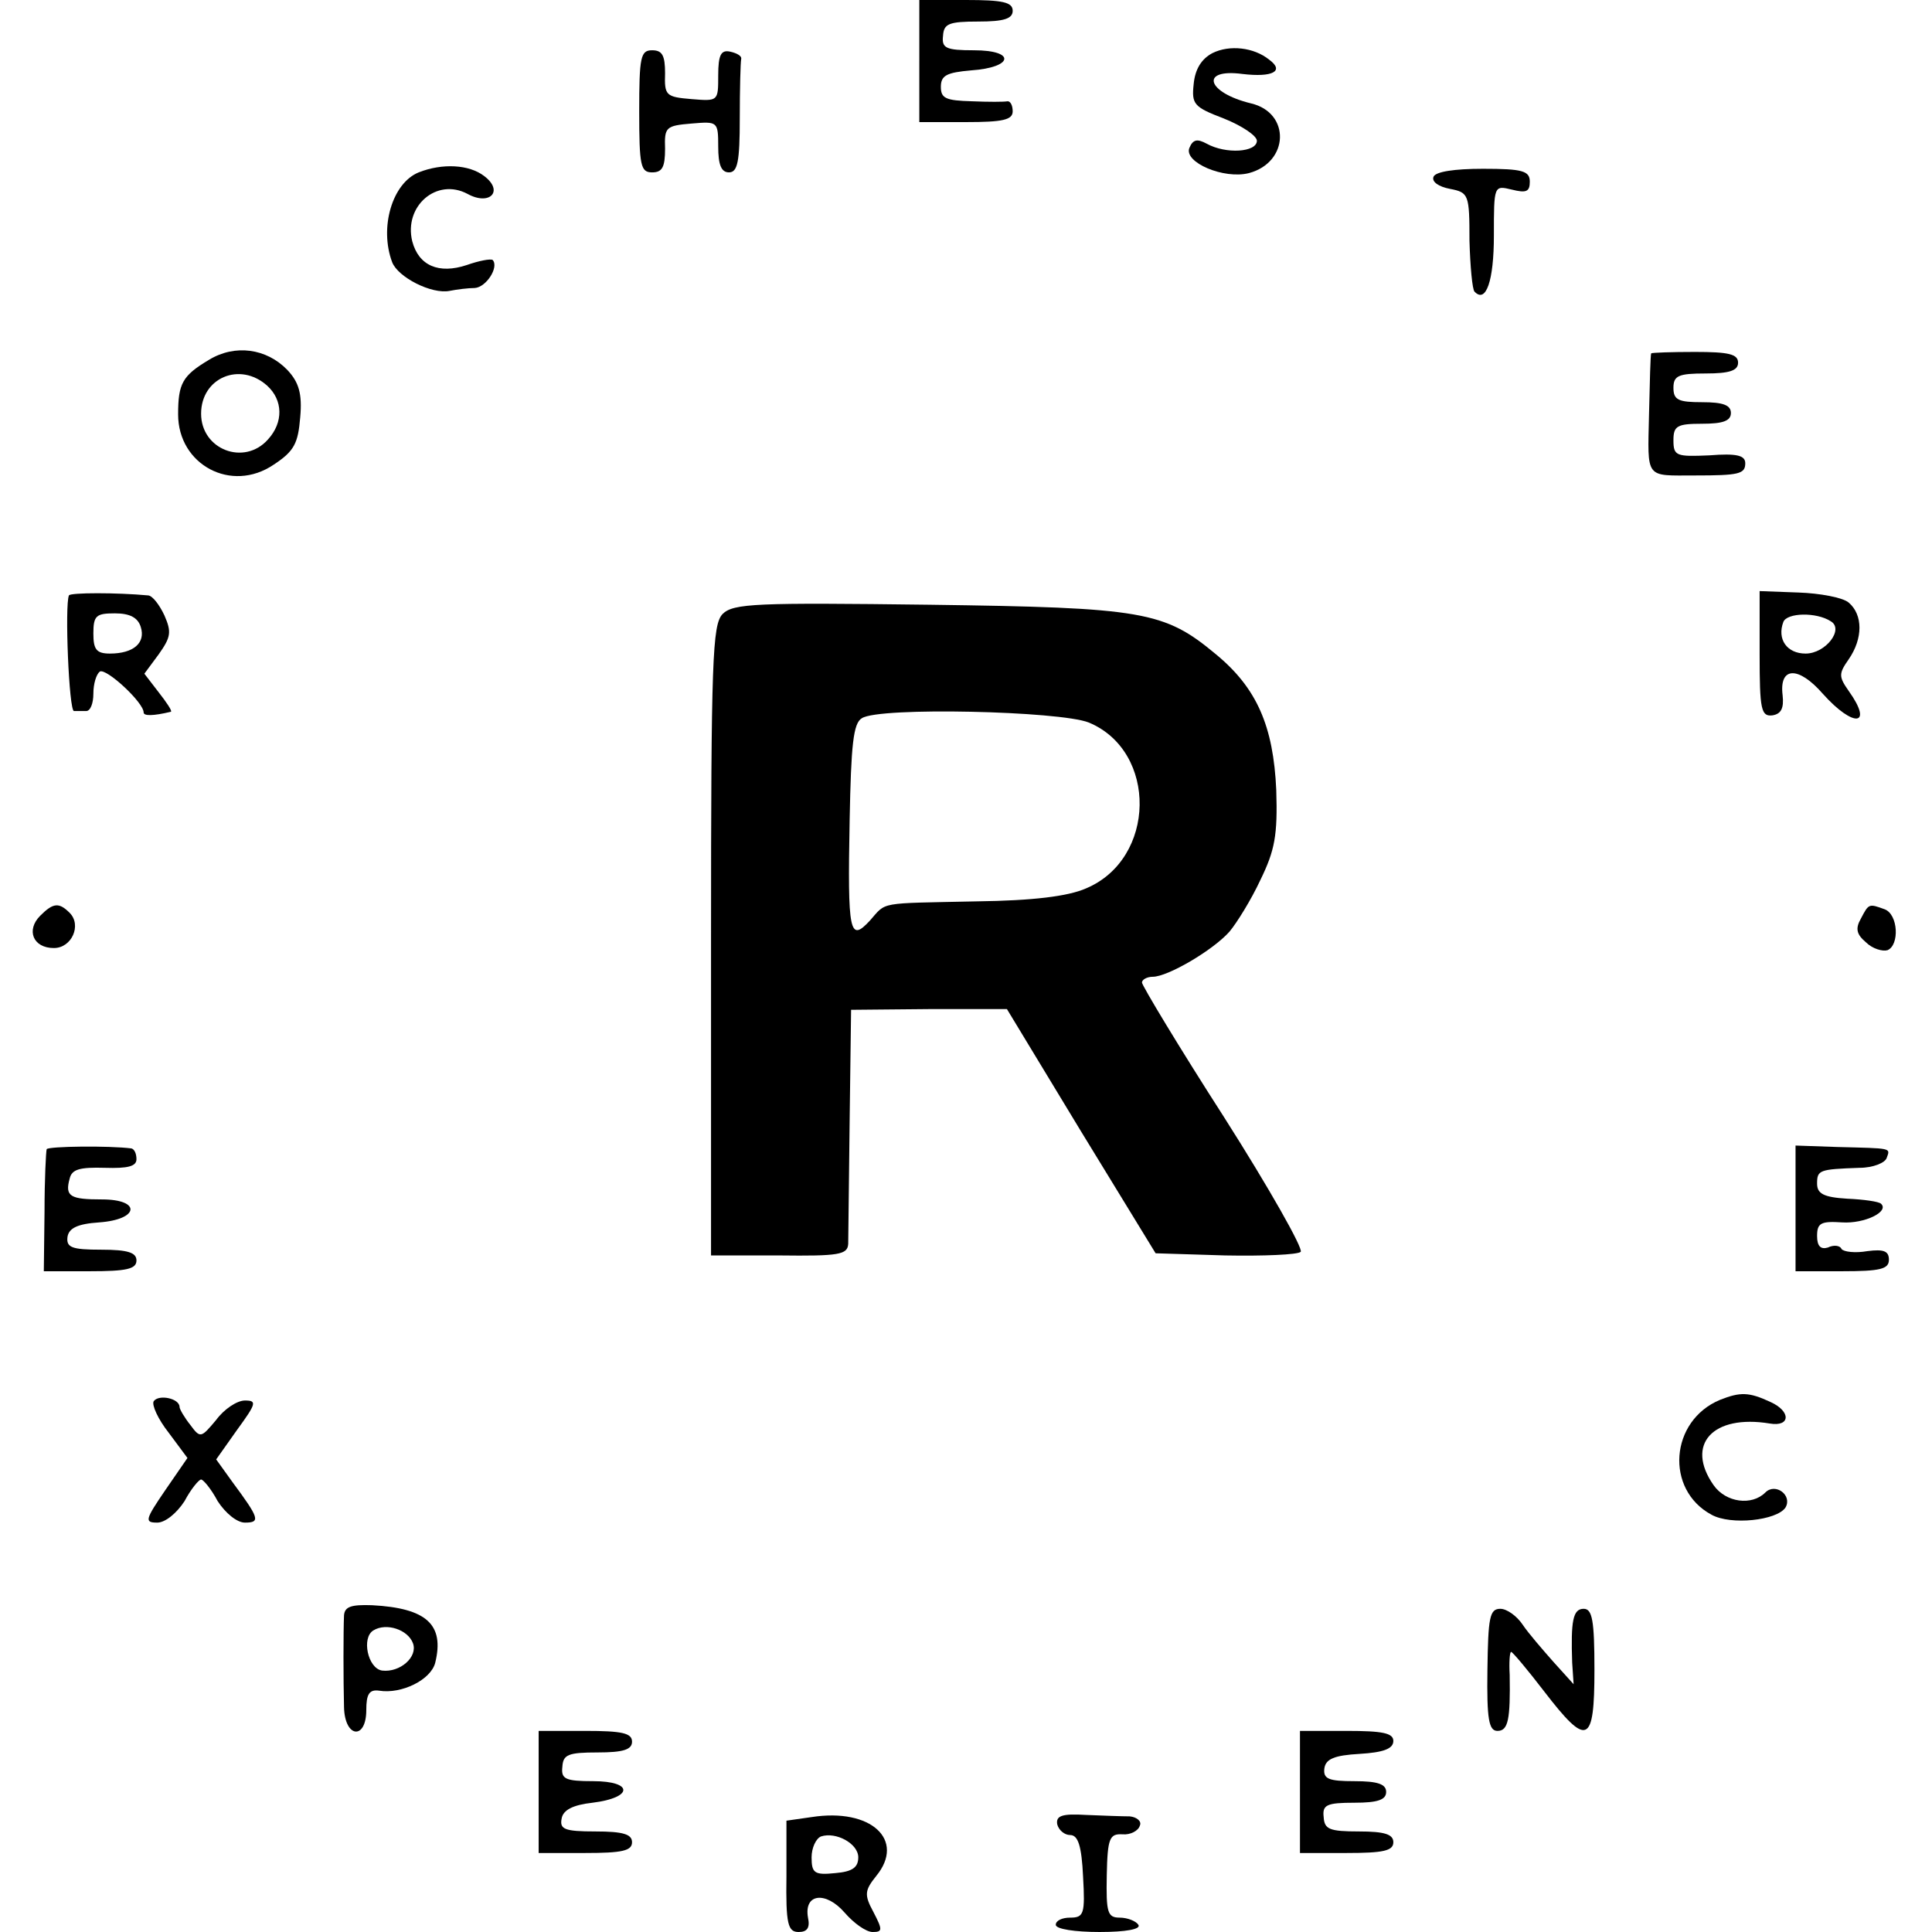
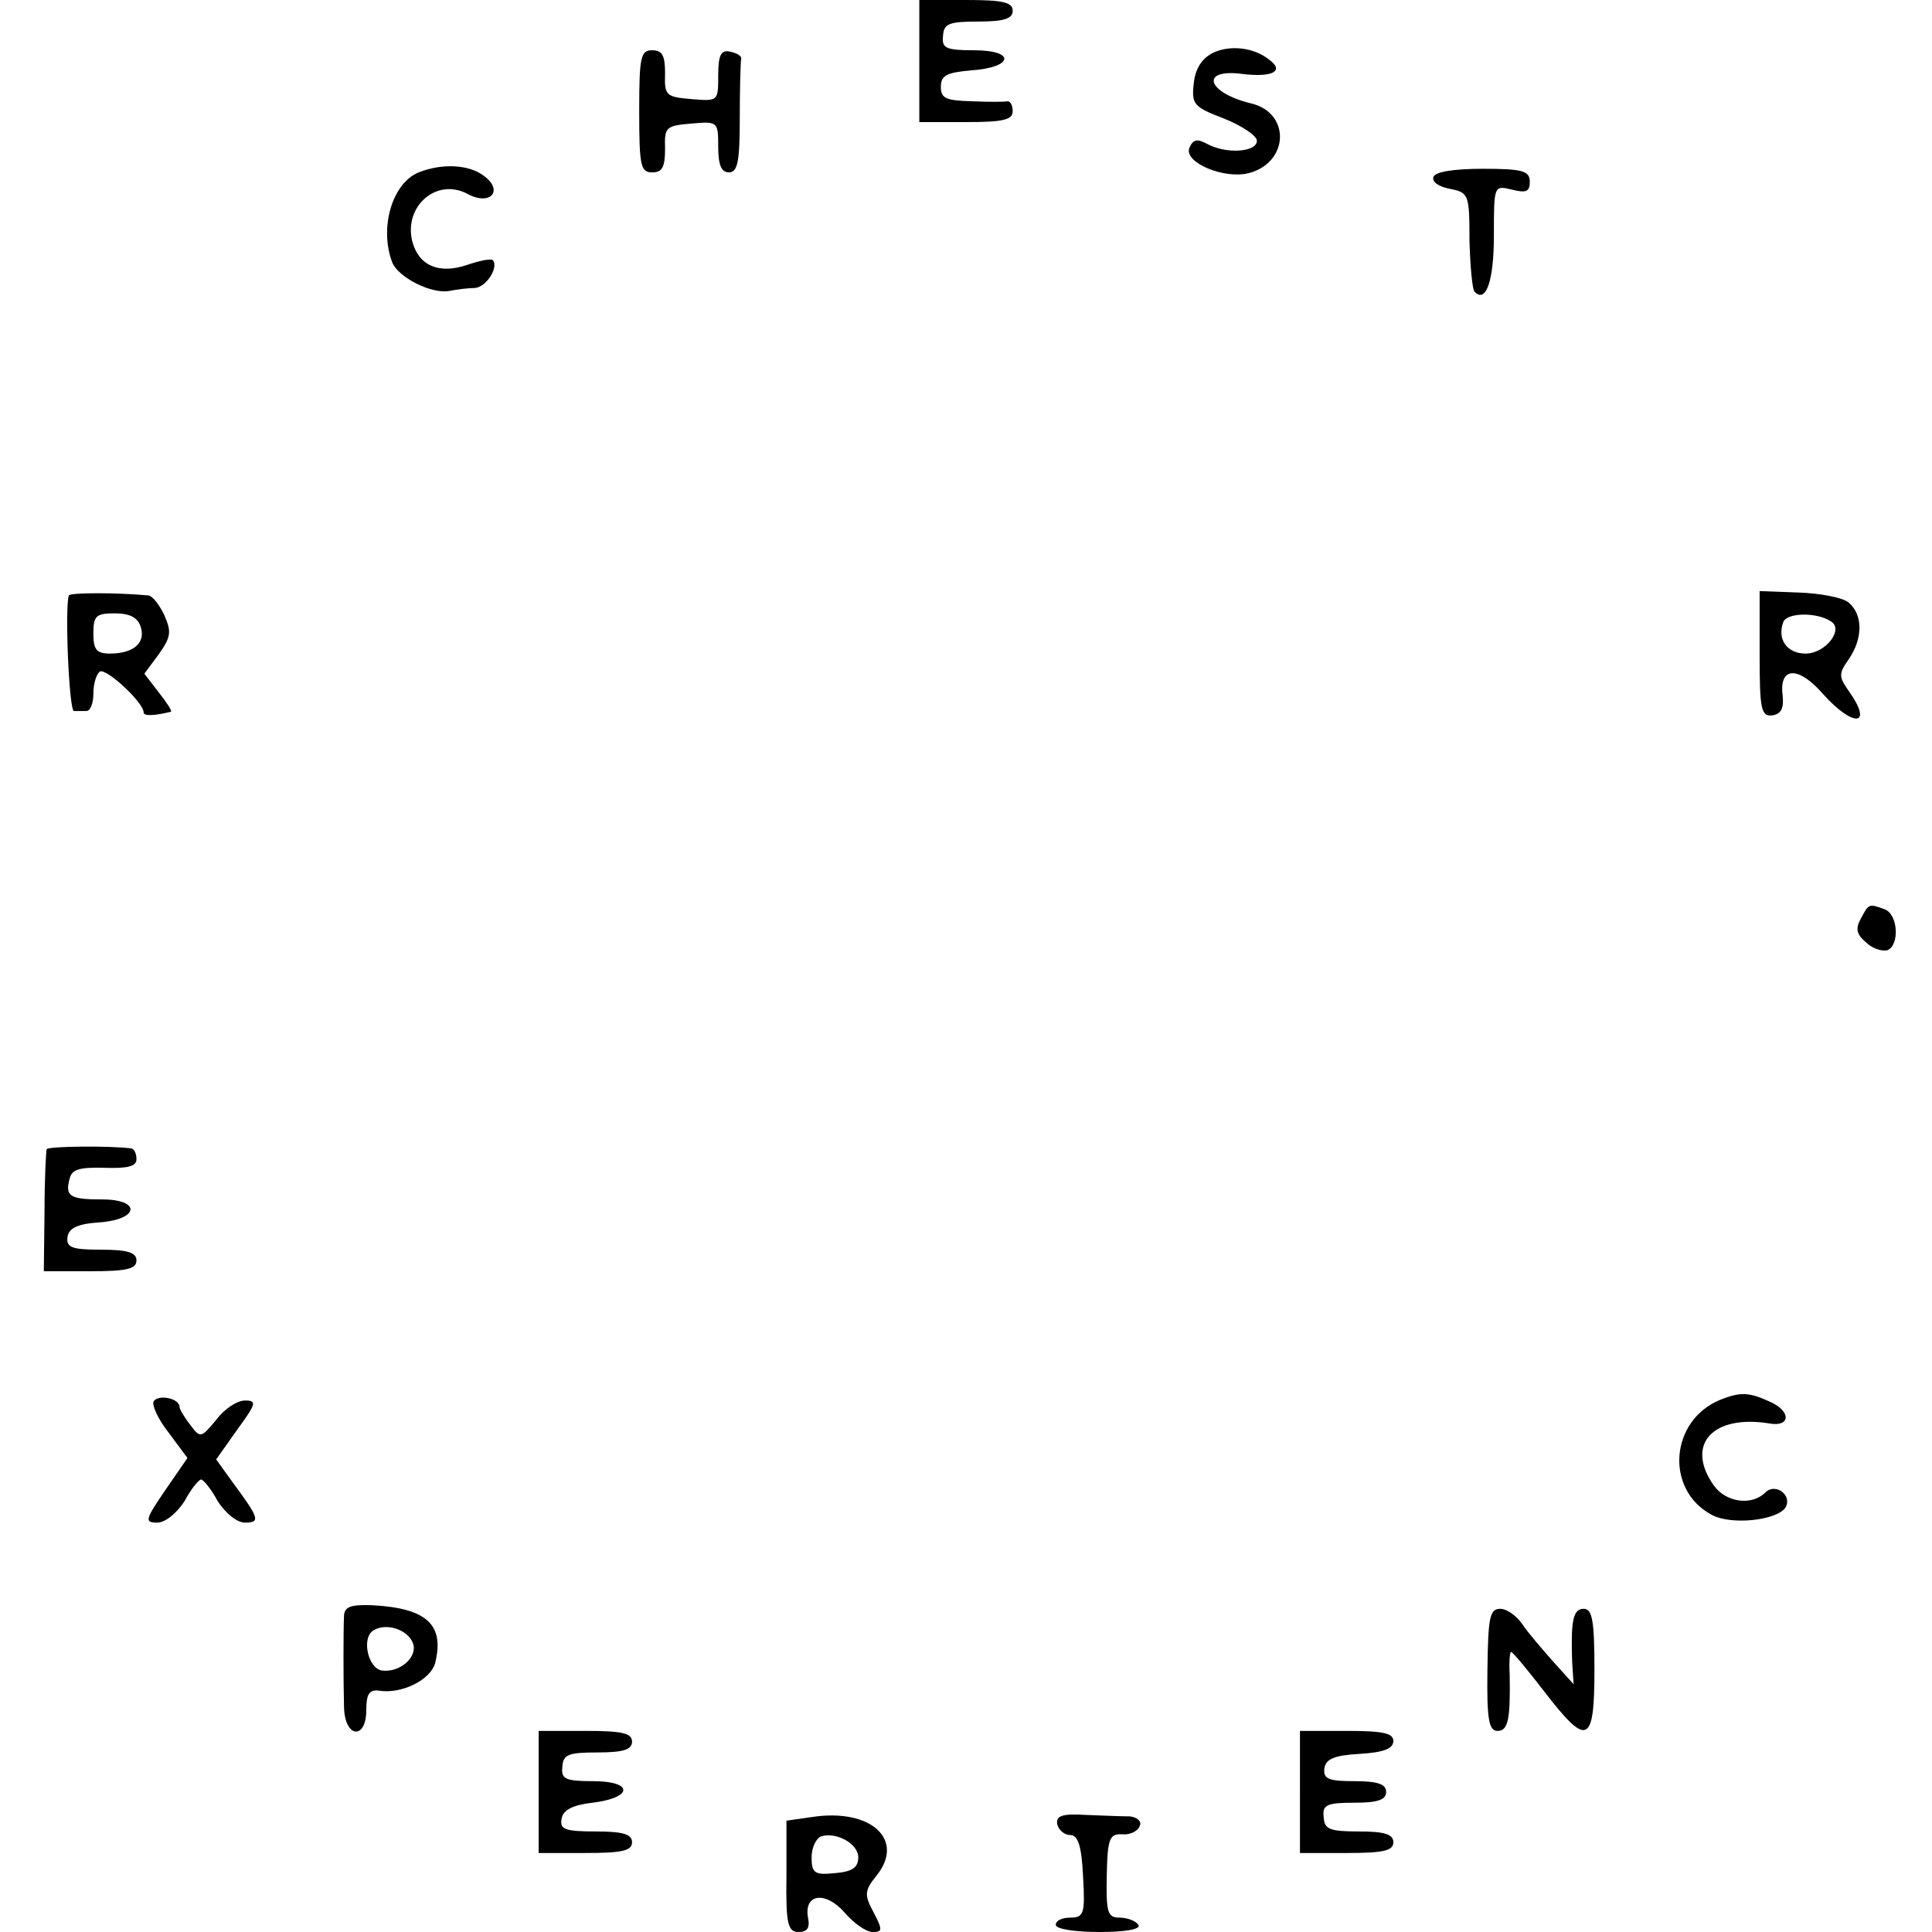
<svg xmlns="http://www.w3.org/2000/svg" version="1.0" width="269pt" height="269pt" viewBox="0 0 269 269" preserveAspectRatio="xMidYMid meet">
  <g transform="translate(0,269) scale(0.1,-0.1)" fill="#000000" stroke="none">
    <path d="M1280 2605 l0 -85 65 0 c51 0 65 3 65 15 0 8 -3 14 -7 14 -5 -1 -27 -1 -50 0 -36 1 -43 4 -43 20 0 16 8 20 42 23 59 4 63 28 4 28 -39 0 -45 3 -43 20 1 17 8 20 49 20 36 0 48 4 48 15 0 12 -14 15 -65 15 l-65 0 0 -85z" />
    <path d="M1688 2616 c-15 -8 -24 -22 -26 -43 -3 -28 0 -32 42 -48 25 -10 46 -24 46 -31 0 -16 -43 -19 -70 -4 -13 7 -19 6 -24 -6 -8 -20 48 -44 83 -35 56 15 58 84 3 97 -62 15 -72 49 -12 41 42 -5 59 4 37 20 -21 17 -55 21 -79 9z" />
    <path d="M890 2535 c0 -76 2 -85 18 -85 14 0 18 7 18 33 -1 30 1 32 37 35 36 3 37 3 37 -32 0 -25 4 -36 15 -36 12 0 15 15 15 75 0 41 1 78 2 83 1 4 -6 8 -15 10 -13 3 -17 -4 -17 -33 0 -36 0 -36 -37 -33 -36 3 -38 5 -37 36 0 25 -4 32 -18 32 -16 0 -18 -9 -18 -85z" />
    <path d="M583 2450 c-37 -15 -55 -77 -37 -125 8 -21 55 -45 80 -40 10 2 26 4 35 4 16 1 34 29 25 39 -3 2 -19 -1 -36 -7 -39 -13 -67 -1 -76 33 -12 49 34 89 77 66 31 -17 51 4 23 25 -21 16 -58 18 -91 5z" />
    <path d="M1996 2444 c-3 -7 7 -14 23 -17 26 -5 27 -8 27 -72 1 -36 4 -68 7 -71 16 -17 27 15 27 78 0 70 0 70 25 64 20 -5 25 -3 25 11 0 15 -10 18 -65 18 -40 0 -66 -4 -69 -11z" />
-     <path d="M291 2189 c-37 -22 -43 -33 -43 -76 0 -70 74 -110 133 -70 29 19 34 30 37 66 3 33 -2 49 -18 66 -29 30 -73 36 -109 14z m81 -36 c22 -20 23 -51 1 -75 -33 -37 -93 -14 -93 36 0 50 54 73 92 39z" />
-     <path d="M2299 2198 c-1 -2 -2 -40 -3 -85 -2 -91 -6 -85 64 -85 61 0 70 2 70 17 0 11 -12 14 -50 11 -46 -2 -50 -1 -50 21 0 20 5 23 40 23 29 0 40 4 40 15 0 11 -11 15 -40 15 -33 0 -40 3 -40 20 0 17 7 20 45 20 33 0 45 4 45 15 0 12 -13 15 -60 15 -33 0 -60 -1 -61 -2z" />
    <path d="M96 1861 c-6 -13 0 -161 7 -161 4 0 12 0 17 0 6 0 10 11 10 24 0 14 4 27 9 31 9 5 61 -43 61 -57 0 -5 13 -5 38 1 2 1 -6 13 -17 27 l-20 26 20 27 c17 24 18 31 8 54 -7 15 -17 28 -23 28 -43 4 -108 4 -110 0z m100 -44 c7 -22 -10 -37 -43 -37 -19 0 -23 6 -23 28 0 25 4 28 30 28 21 0 32 -6 36 -19z" />
    <path d="M2450 1779 c0 -77 2 -87 18 -85 12 2 16 10 14 28 -5 40 22 41 56 2 43 -48 71 -45 36 4 -14 20 -14 24 0 44 20 29 20 62 0 79 -8 7 -40 13 -70 14 l-54 2 0 -88z m99 46 c19 -11 -7 -45 -35 -45 -26 0 -40 20 -31 44 5 13 46 14 66 1z" />
-     <path d="M1006 1835 c-14 -15 -16 -62 -16 -455 l0 -438 95 0 c83 -1 95 1 96 16 0 9 1 87 2 172 l2 154 108 1 109 0 103 -170 104 -170 97 -3 c53 -1 101 1 105 5 4 4 -44 89 -107 188 -63 98 -114 183 -114 187 0 4 7 8 15 8 21 0 84 37 107 63 10 12 30 44 43 72 20 41 24 62 22 125 -4 89 -27 142 -84 189 -72 60 -101 65 -399 69 -241 3 -273 2 -288 -13z m510 -151 c96 -40 94 -190 -4 -231 -25 -11 -74 -17 -152 -18 -139 -3 -125 0 -149 -27 -28 -30 -31 -18 -28 140 2 105 5 135 17 142 24 16 276 10 316 -6z" />
-     <path d="M56 1415 c-20 -20 -10 -45 19 -45 25 0 39 32 22 49 -15 15 -23 14 -41 -4z" />
    <path d="M2591 1411 c-8 -14 -6 -22 7 -33 9 -9 23 -13 30 -11 17 7 15 50 -4 57 -22 8 -22 8 -33 -13z" />
    <path d="M65 1090 c-1 -3 -3 -42 -3 -87 l-1 -83 64 0 c51 0 65 3 65 15 0 11 -12 15 -49 15 -41 0 -49 3 -47 18 2 12 14 18 44 20 56 4 59 32 4 32 -44 0 -52 4 -45 29 3 13 14 16 49 15 32 -1 44 2 44 12 0 8 -3 14 -7 15 -31 4 -115 3 -118 -1z" />
-     <path d="M2500 1008 l0 -88 65 0 c53 0 65 3 65 16 0 12 -7 15 -30 12 -17 -3 -33 -1 -36 3 -2 5 -11 6 -19 2 -10 -3 -15 2 -15 16 0 18 5 21 35 19 31 -2 66 15 54 26 -3 3 -24 6 -47 7 -33 2 -42 7 -42 21 0 19 3 20 59 22 19 0 36 7 38 14 5 14 8 13 -69 15 l-58 2 0 -87z" />
    <path d="M214 739 c-3 -5 6 -25 21 -44 l26 -35 -31 -45 c-28 -41 -29 -45 -11 -45 11 0 27 13 38 30 9 17 20 30 23 30 3 0 14 -13 23 -30 11 -17 27 -30 38 -30 22 0 20 6 -17 56 l-23 32 29 41 c27 37 28 41 11 41 -11 0 -29 -12 -40 -27 -21 -25 -22 -26 -36 -7 -8 10 -15 22 -15 25 0 12 -29 18 -36 8z" />
    <path d="M2395 741 c-70 -29 -77 -125 -12 -160 27 -15 91 -8 103 10 10 17 -14 35 -28 21 -19 -19 -55 -14 -72 10 -40 57 -1 99 78 86 29 -5 30 17 1 30 -30 14 -42 14 -70 3z" />
    <path d="M479 441 c-1 -22 -1 -90 0 -128 1 -43 31 -46 31 -4 0 22 4 29 18 27 31 -5 72 15 78 39 13 53 -12 76 -88 80 -29 1 -38 -2 -39 -14z m96 -39 c7 -19 -18 -41 -43 -38 -20 3 -29 46 -12 56 18 11 48 1 55 -18z" />
    <path d="M2071 365 c-1 -69 2 -85 14 -85 15 0 18 16 17 78 -1 17 0 32 2 32 2 0 23 -25 46 -55 60 -78 70 -74 70 30 0 69 -3 85 -15 85 -15 0 -18 -17 -16 -75 l2 -30 -28 31 c-15 17 -35 40 -43 52 -8 12 -22 22 -31 22 -15 0 -17 -12 -18 -85z" />
    <path d="M750 195 l0 -85 65 0 c51 0 65 3 65 15 0 11 -12 15 -51 15 -43 0 -50 3 -47 18 2 12 16 19 43 22 57 7 57 30 1 30 -39 0 -45 3 -43 20 1 17 8 20 49 20 36 0 48 4 48 15 0 12 -14 15 -65 15 l-65 0 0 -85z" />
    <path d="M1810 195 l0 -85 65 0 c51 0 65 3 65 15 0 11 -12 15 -48 15 -41 0 -48 3 -49 20 -2 17 4 20 43 20 32 0 44 4 44 15 0 11 -12 15 -44 15 -36 0 -44 3 -42 18 2 13 14 18 49 20 33 2 47 7 47 18 0 11 -15 14 -65 14 l-65 0 0 -85z" />
    <path d="M1130 160 l-35 -5 0 -77 c-1 -67 2 -78 17 -78 12 0 16 6 13 20 -6 34 25 37 51 7 13 -15 30 -27 39 -27 14 0 14 3 1 28 -13 24 -12 30 4 50 41 50 -7 95 -90 82z m65 -56 c0 -14 -8 -20 -32 -22 -29 -3 -33 0 -33 22 0 13 6 26 13 29 21 7 52 -10 52 -29z" />
    <path d="M1472 150 c2 -8 10 -15 18 -15 11 0 16 -15 18 -58 3 -52 1 -57 -18 -57 -11 0 -20 -4 -20 -10 0 -6 27 -10 61 -10 37 0 58 4 54 10 -3 5 -15 10 -26 10 -17 0 -19 7 -18 59 1 52 4 58 22 57 11 -1 22 5 24 12 3 6 -4 12 -14 13 -10 0 -37 1 -61 2 -33 2 -42 -1 -40 -13z" />
  </g>
</svg>